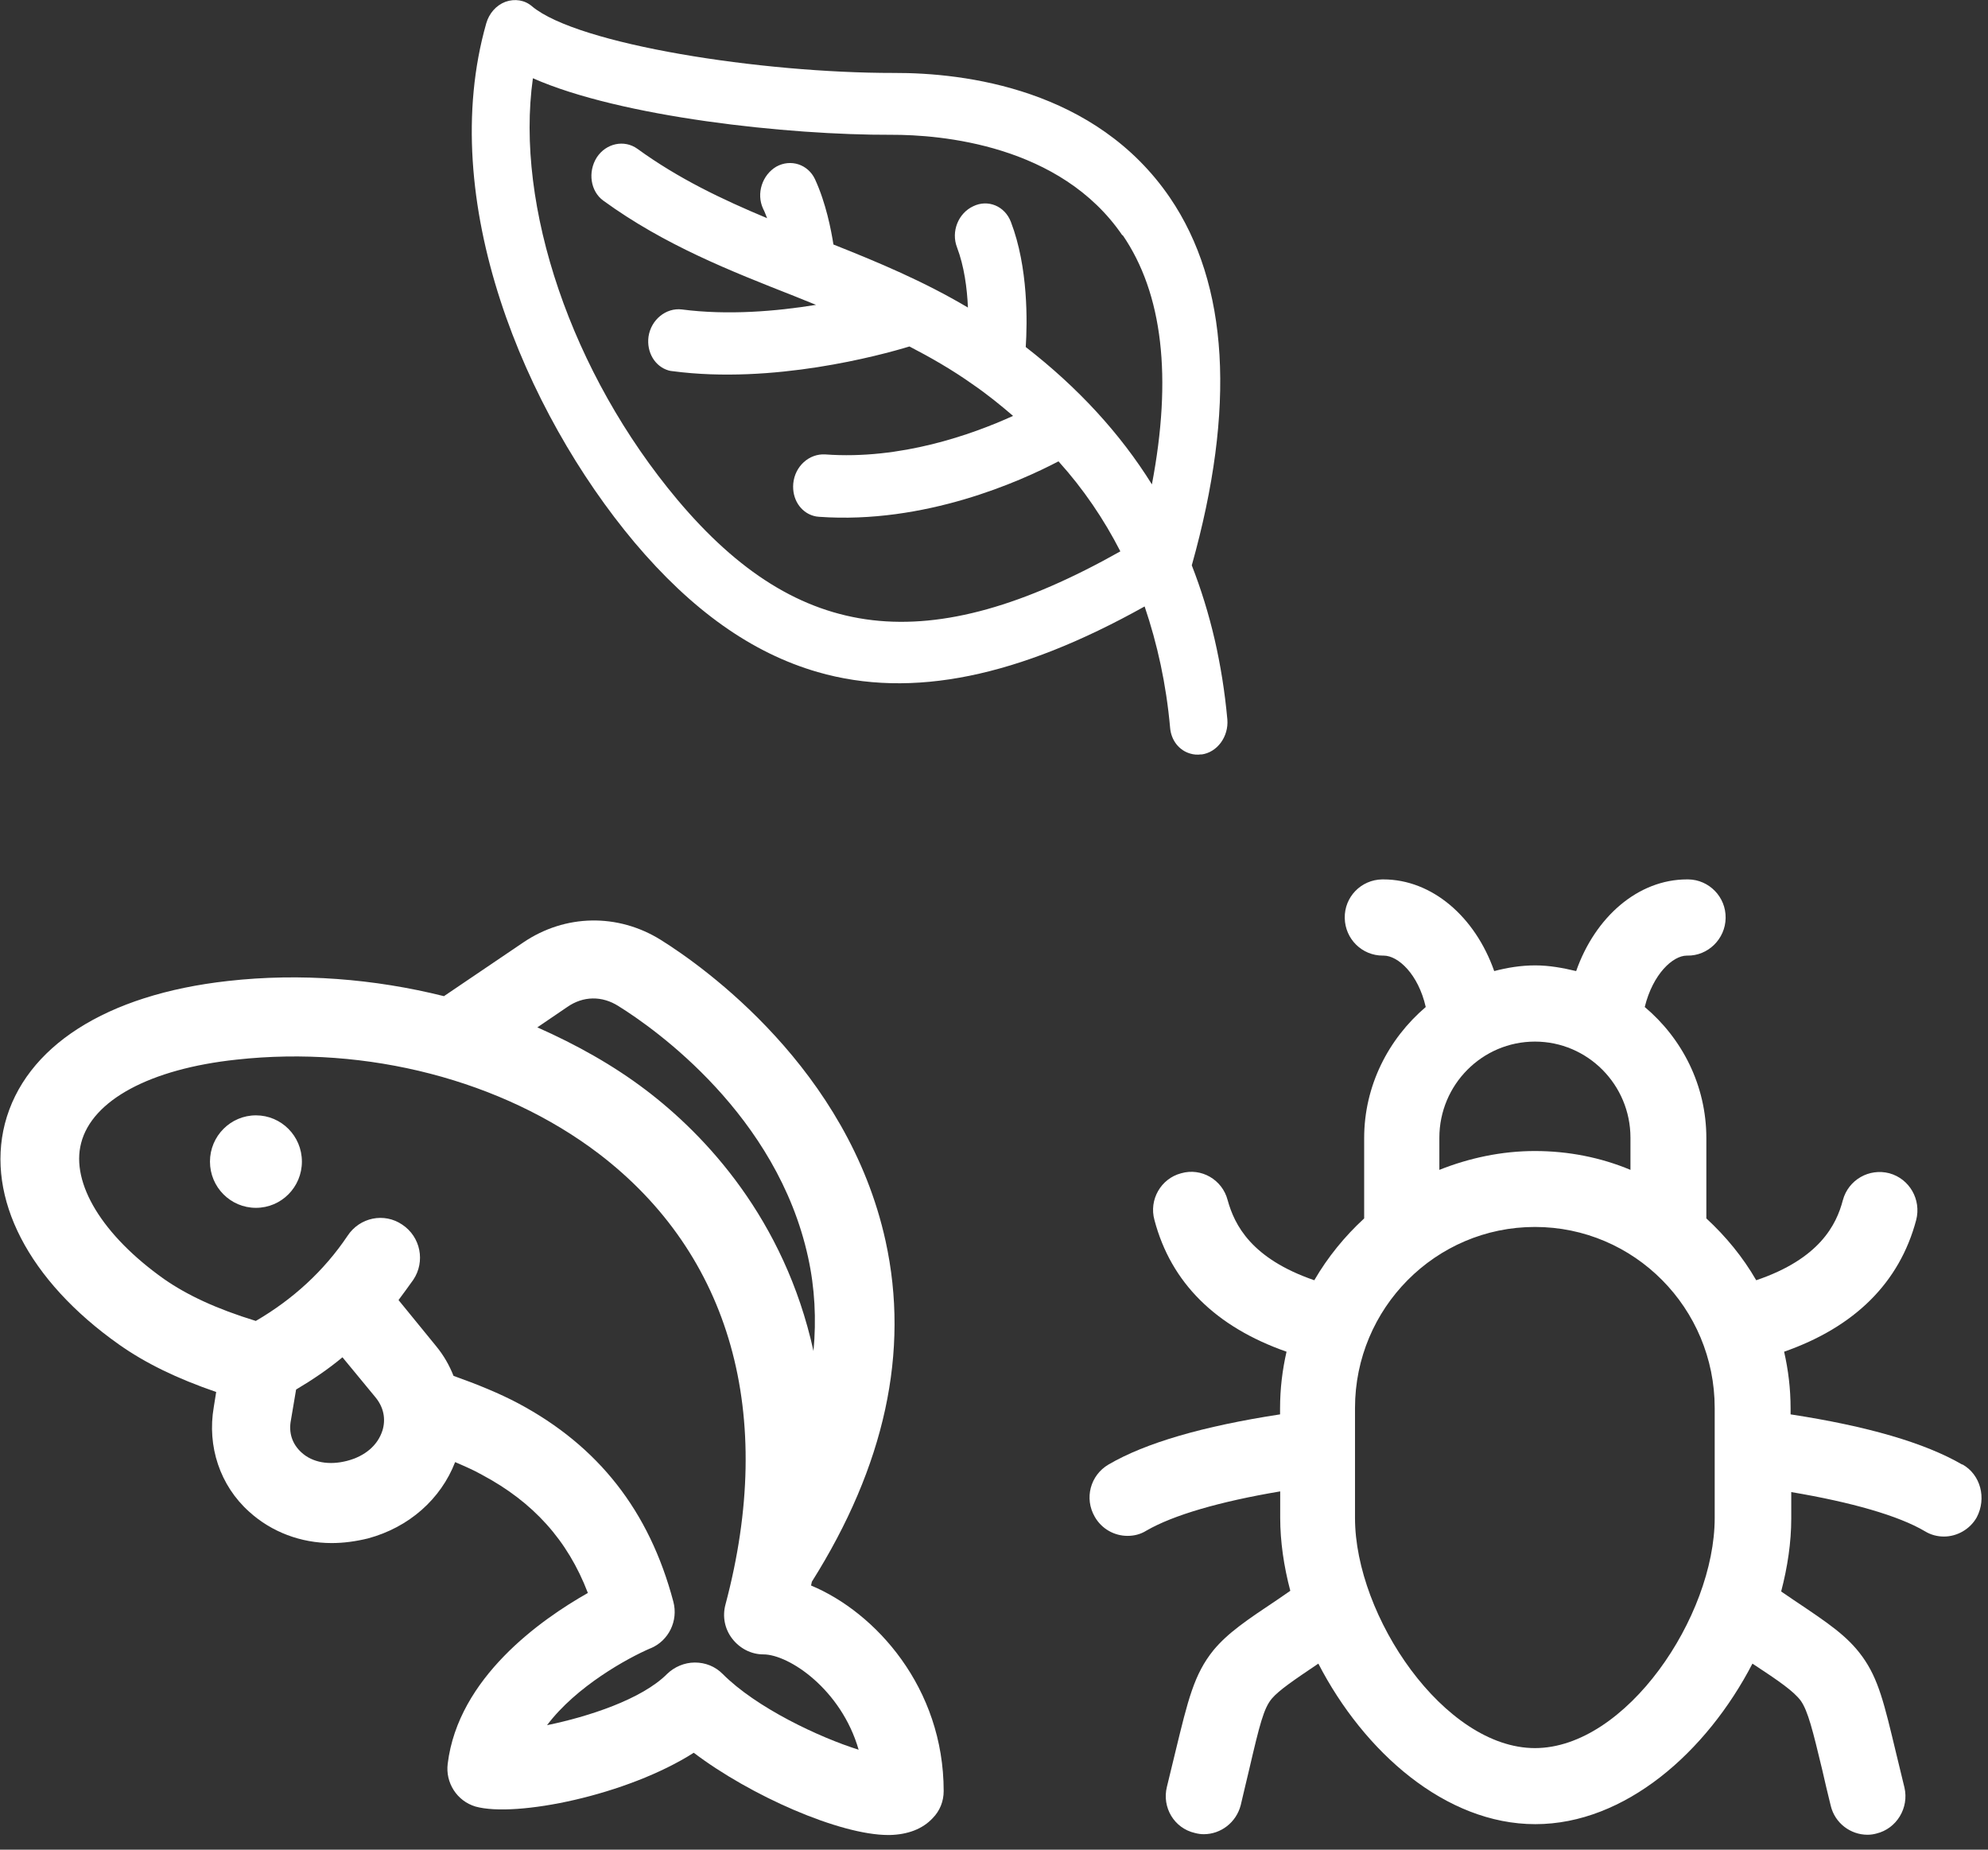
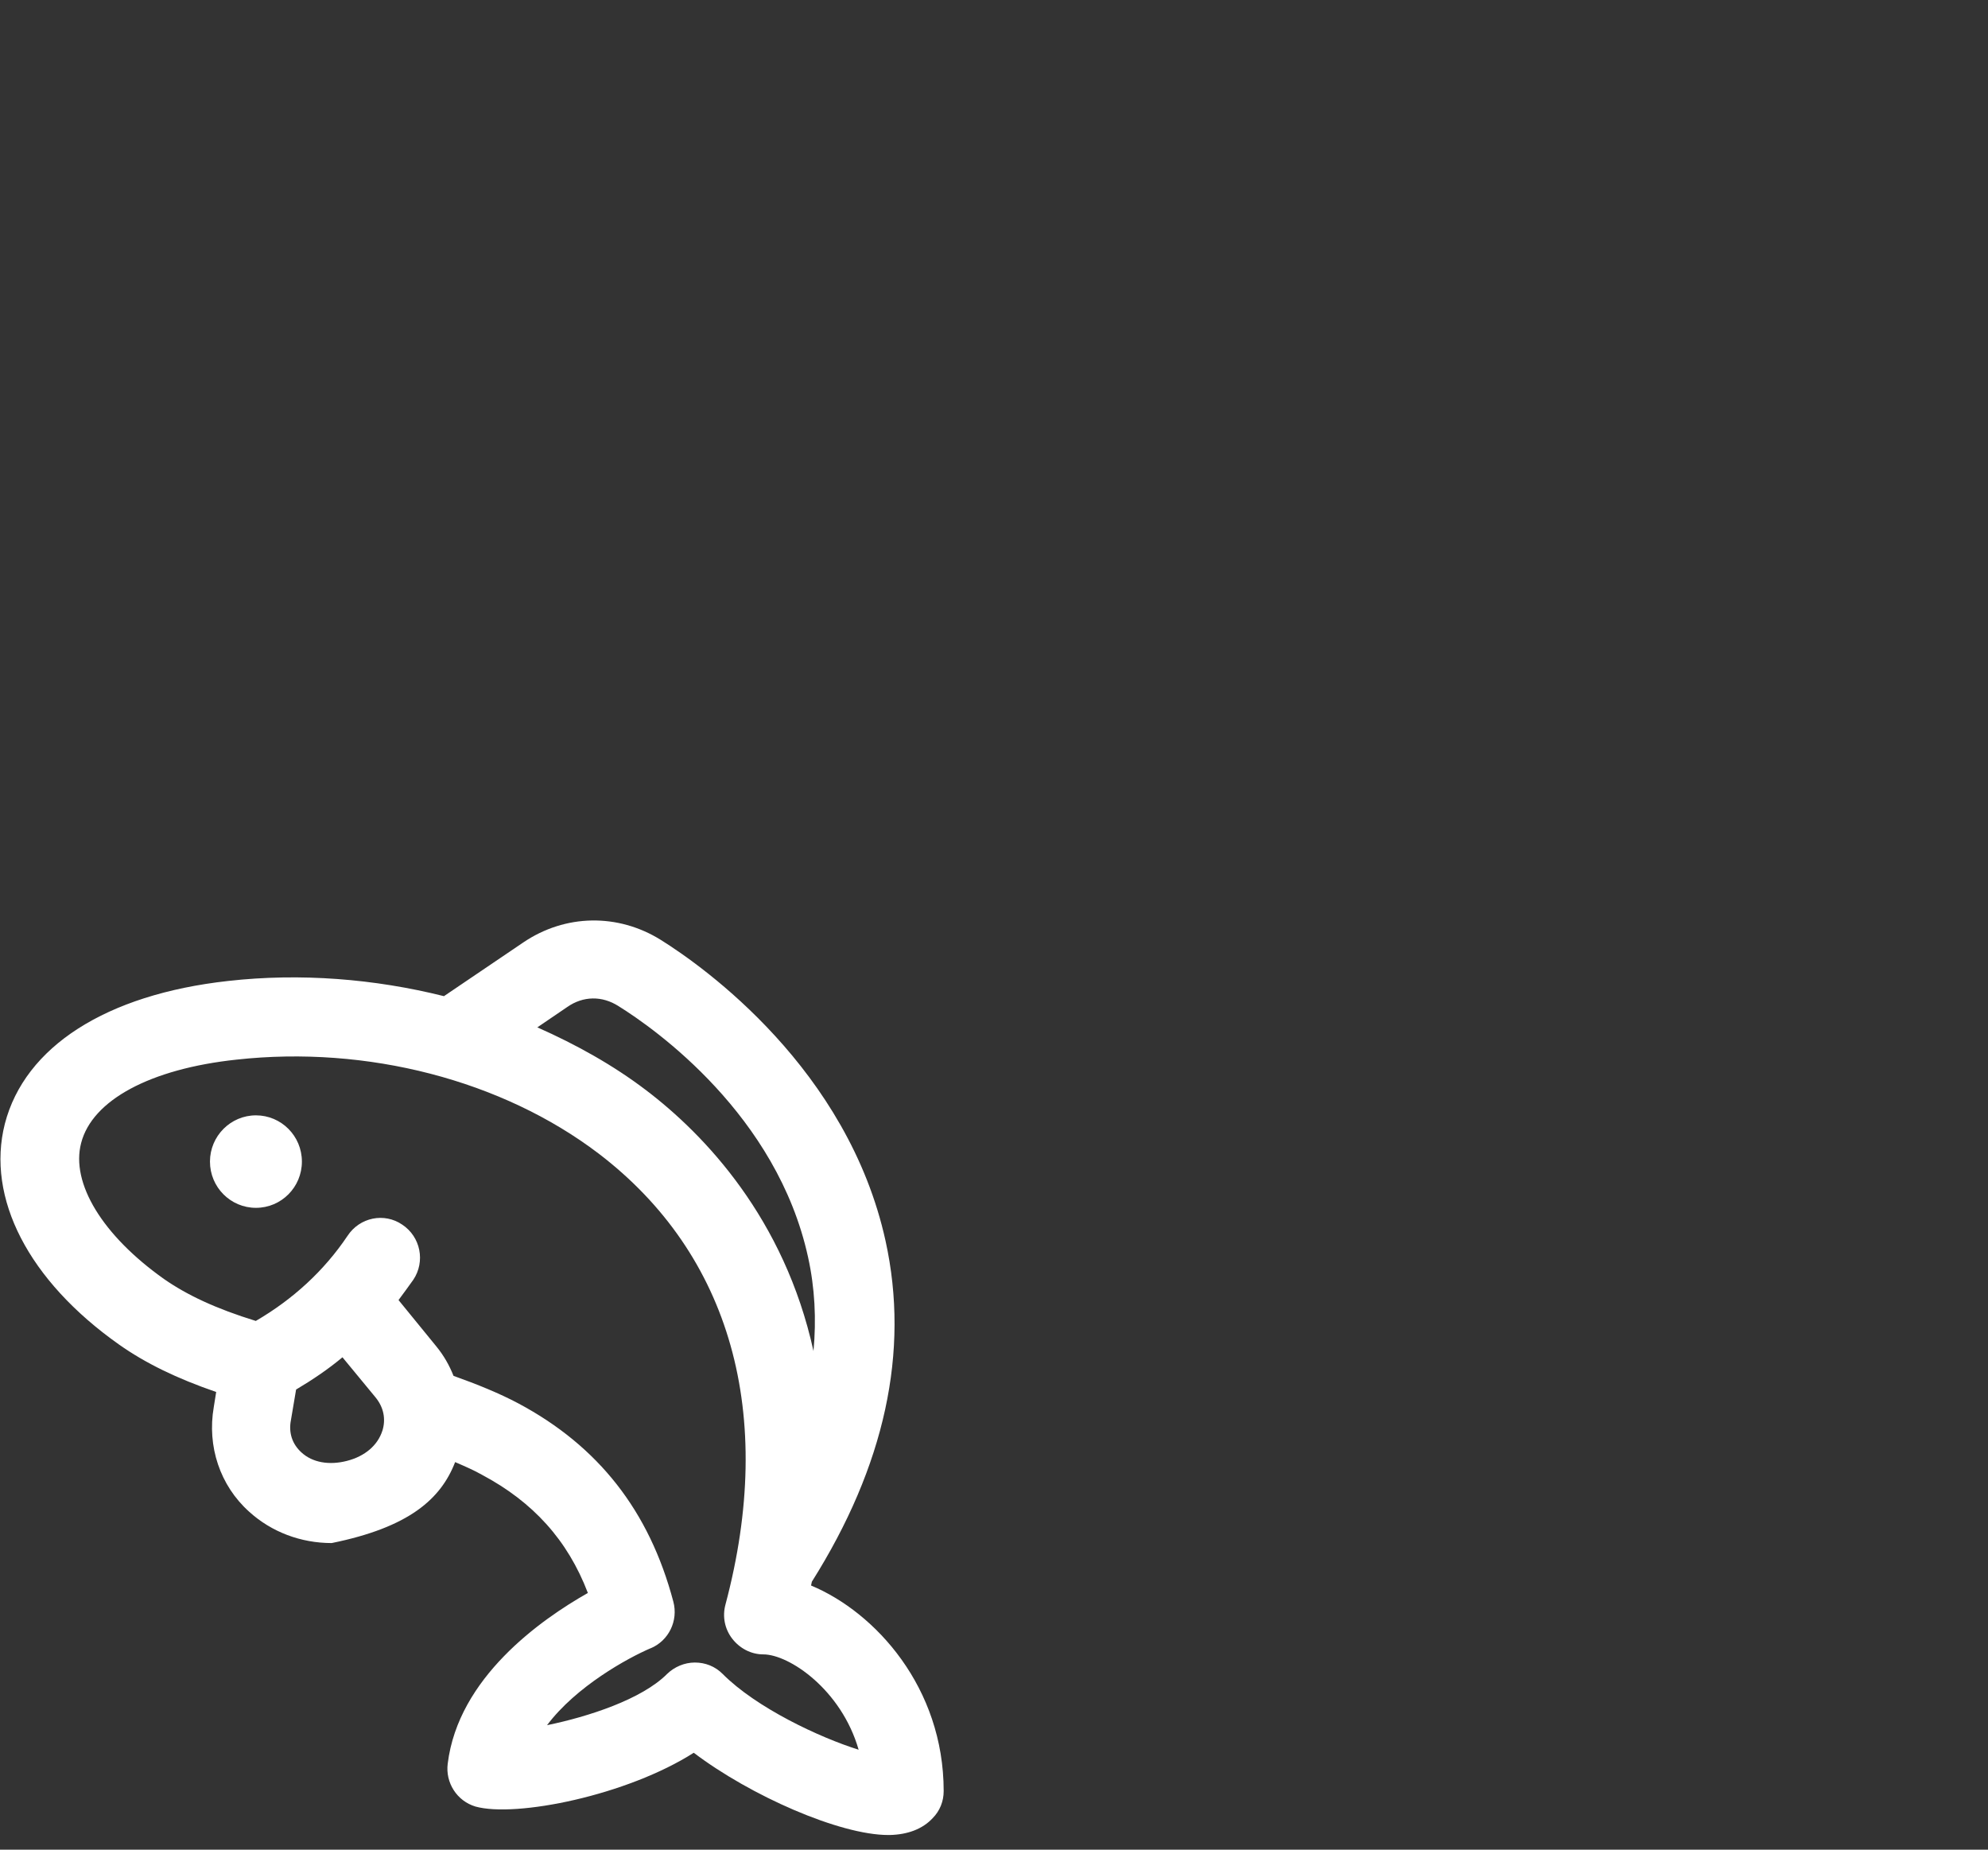
<svg xmlns="http://www.w3.org/2000/svg" width="86" height="80" viewBox="0 0 86 80" fill="none">
  <rect x="0" y="0" width="86" height="80" fill="#333333" stroke="none" />
-   <path d="M13.06 50.24C13.06 51.343 12.174 52.24 11.072 52.24C9.97 52.24 9.083 51.343 9.083 50.24C9.083 49.138 9.975 48.24 11.072 48.24C12.168 48.24 13.06 49.132 13.06 50.24ZM28.148 71.29C28.929 70.962 29.349 70.1 29.128 69.272C28.09 65.349 25.886 62.545 22.423 60.698C21.607 60.264 20.656 59.877 19.619 59.507C19.438 59.05 19.199 58.627 18.872 58.229L17.24 56.229C17.461 55.935 17.671 55.642 17.881 55.349C18.406 54.563 18.196 53.495 17.403 52.968C16.622 52.434 15.561 52.651 15.036 53.449C14.016 54.968 12.669 56.199 11.066 57.132C9.352 56.604 8.098 56.017 7.095 55.319C4.431 53.431 3.055 51.173 3.51 49.437C3.988 47.583 6.495 46.229 10.232 45.83C15.881 45.208 21.723 46.721 25.898 49.894C31.617 54.258 33.57 61.185 31.384 69.396C31.244 69.912 31.349 70.451 31.675 70.874C32.002 71.296 32.492 71.554 33.022 71.554C34.13 71.554 36.392 73.067 37.144 75.677C35.453 75.149 32.719 73.865 31.261 72.399C30.935 72.07 30.509 71.906 30.06 71.906C29.611 71.906 29.174 72.094 28.859 72.399C27.763 73.501 25.437 74.252 23.665 74.616C24.924 72.938 27.151 71.712 28.154 71.284L28.148 71.29ZM16.54 61.883C16.342 62.504 15.794 62.985 15.007 63.185C14.237 63.384 13.514 63.255 13.042 62.821C12.64 62.457 12.477 61.965 12.587 61.413L12.809 60.099C13.52 59.677 14.197 59.22 14.815 58.704L16.237 60.428C16.593 60.856 16.703 61.372 16.54 61.888L16.54 61.883ZM24.539 43.554C25.227 43.073 26.049 43.061 26.761 43.519C28.346 44.504 33.617 48.229 34.958 54.381C35.249 55.701 35.319 57.061 35.191 58.434C33.932 52.704 30.498 49.085 27.938 47.144C26.516 46.064 24.936 45.185 23.245 44.434L24.539 43.554ZM30.008 75.806C32.468 77.671 36.328 79.366 38.427 79.366L38.485 79.366C39.266 79.349 39.908 79.108 40.345 78.639C40.66 78.322 40.823 77.906 40.823 77.466C40.823 72.991 37.873 69.736 35.086 68.575C35.103 68.516 35.103 68.469 35.121 68.41C38.275 63.407 39.359 58.457 38.31 53.677C36.678 46.24 30.463 41.824 28.585 40.651C26.726 39.495 24.452 39.536 22.644 40.757L19.205 43.085C16.202 42.334 12.99 42.076 9.865 42.428C4.583 43.014 1.073 45.273 0.21 48.604C-0.606 51.812 1.23 55.384 5.148 58.152C6.297 58.962 7.649 59.619 9.352 60.205L9.247 60.862C8.955 62.551 9.515 64.252 10.78 65.384C11.748 66.264 13.019 66.739 14.348 66.739C14.861 66.739 15.386 66.668 15.916 66.539C17.701 66.058 19.071 64.833 19.689 63.237C20.108 63.419 20.505 63.589 20.855 63.789C23.058 64.962 24.557 66.61 25.431 68.897C23.391 70.053 19.823 72.563 19.368 76.281C19.263 77.102 19.764 77.894 20.569 78.135C22.318 78.621 27.128 77.654 30.025 75.8L30.008 75.806Z" fill="white" />
-   <path d="M66.4 75.607C62.482 75.607 58.617 69.912 58.617 65.654L58.617 60.897C58.617 56.581 62.103 53.067 66.4 53.067C70.697 53.067 74.177 56.575 74.177 60.897L74.177 65.654C74.177 69.918 70.341 75.607 66.4 75.607ZM62.266 49.208C62.266 46.915 64.12 45.05 66.4 45.05C68.68 45.05 70.533 46.915 70.533 49.208L70.533 50.598C69.257 50.064 67.852 49.783 66.4 49.783C64.948 49.783 63.549 50.088 62.266 50.598L62.266 49.208ZM84.882 63.343C83.266 62.404 80.783 61.683 77.46 61.173L77.46 60.915C77.46 60.064 77.361 59.255 77.18 58.463C80.246 57.39 82.176 55.466 82.893 52.768C83.121 51.888 82.608 50.985 81.733 50.745C80.859 50.516 79.961 51.026 79.722 51.906C79.442 52.979 78.707 54.446 75.973 55.372C75.396 54.369 74.655 53.472 73.816 52.698L73.816 49.226C73.816 46.932 72.761 44.909 71.151 43.554C71.501 42.129 72.364 41.331 72.971 41.331L72.988 41.331C73.886 41.349 74.638 40.61 74.65 39.707C74.667 38.792 73.932 38.047 73.035 38.035L72.982 38.035C70.86 38.035 69.006 39.66 68.184 42C67.612 41.865 67.029 41.754 66.412 41.754C65.793 41.754 65.199 41.853 64.639 42C63.817 39.66 61.957 38.035 59.841 38.035L59.788 38.035C58.879 38.053 58.156 38.792 58.173 39.707C58.191 40.61 58.914 41.331 59.823 41.331L59.858 41.331C60.476 41.331 61.351 42.123 61.677 43.554C60.062 44.932 59.013 46.956 59.013 49.226L59.013 52.698C58.173 53.472 57.439 54.369 56.856 55.372C54.127 54.434 53.404 52.979 53.107 51.906C52.88 51.026 51.97 50.492 51.096 50.745C50.221 50.974 49.696 51.888 49.941 52.768C50.658 55.484 52.594 57.39 55.655 58.463C55.474 59.255 55.375 60.064 55.375 60.915L55.375 61.173C52.052 61.683 49.556 62.404 47.953 63.343C47.166 63.806 46.898 64.803 47.358 65.601C47.662 66.135 48.216 66.428 48.775 66.428C49.055 66.428 49.335 66.364 49.597 66.199C50.752 65.531 52.763 64.944 55.381 64.504L55.381 65.648C55.381 66.668 55.538 67.748 55.818 68.803C55.643 68.927 55.433 69.067 55.282 69.173C53.929 70.076 53.125 70.616 52.495 71.372C51.655 72.41 51.393 73.519 50.845 75.777C50.74 76.217 50.618 76.727 50.478 77.29C50.262 78.17 50.792 79.073 51.69 79.278C51.824 79.314 51.953 79.331 52.075 79.331C52.816 79.331 53.48 78.821 53.673 78.076C53.807 77.495 53.935 76.979 54.04 76.528C54.495 74.575 54.67 73.882 55.019 73.466C55.334 73.097 55.987 72.657 57.031 71.953C59.007 75.777 62.535 78.897 66.417 78.897C70.3 78.897 73.828 75.777 75.81 71.953C76.964 72.71 77.594 73.149 77.897 73.554C78.212 73.994 78.422 74.856 78.83 76.551C78.929 77.009 79.057 77.519 79.197 78.1C79.378 78.856 80.054 79.355 80.789 79.355C80.911 79.355 81.051 79.337 81.174 79.302C82.048 79.091 82.59 78.193 82.386 77.314C82.252 76.751 82.124 76.24 82.019 75.8C81.512 73.689 81.267 72.627 80.567 71.654C79.914 70.751 79.098 70.211 77.594 69.202C77.436 69.097 77.227 68.95 77.052 68.833C77.331 67.771 77.489 66.698 77.489 65.677L77.489 64.534C80.095 64.973 82.13 65.554 83.272 66.229C83.529 66.387 83.815 66.457 84.094 66.457C84.654 66.457 85.214 66.152 85.511 65.63C85.948 64.803 85.68 63.777 84.893 63.337L84.882 63.343Z" fill="white" />
-   <path d="M48.559 10.188C45.878 6.246 40.671 5.824 38.561 5.83C34.089 5.847 26.848 5.062 23.053 3.384C22.277 8.909 24.708 16.141 29.314 21.625C34.55 27.847 40.164 28.522 48.466 23.847C47.755 22.457 46.869 21.149 45.79 19.953C44.146 20.815 40.007 22.68 35.43 22.352C35.348 22.346 35.267 22.334 35.191 22.311C34.625 22.147 34.258 21.578 34.316 20.915C34.386 20.164 35.004 19.613 35.698 19.654C38.963 19.894 42.041 18.798 43.825 17.988C43.272 17.513 42.694 17.044 42.059 16.61C41.173 15.982 40.257 15.46 39.342 14.985C38.071 15.372 33.436 16.628 29.093 16.053C29.04 16.053 28.976 16.035 28.924 16.023C28.335 15.853 27.962 15.238 28.055 14.557C28.166 13.824 28.813 13.302 29.495 13.384C31.483 13.642 33.576 13.466 35.302 13.185C34.993 13.067 34.684 12.932 34.369 12.809C31.611 11.724 28.749 10.604 26.102 8.68C25.542 8.276 25.42 7.437 25.816 6.809C26.218 6.194 27.005 6.029 27.571 6.434C29.349 7.724 31.221 8.616 33.185 9.437C33.127 9.302 33.086 9.167 33.011 9.026C32.707 8.369 32.975 7.566 33.582 7.208C34.206 6.862 34.952 7.108 35.255 7.748C35.733 8.786 35.955 9.947 36.054 10.575C37.989 11.343 39.954 12.164 41.872 13.302C41.837 12.463 41.709 11.513 41.4 10.698C41.138 10.023 41.447 9.226 42.1 8.921C42.735 8.61 43.47 8.909 43.732 9.601C44.484 11.56 44.443 13.947 44.373 15.009C46.624 16.756 48.455 18.739 49.831 20.95C50.711 16.334 50.309 12.704 48.559 10.158L48.559 10.188ZM51.97 32.627C51.795 32.651 51.638 32.639 51.486 32.592C51.014 32.457 50.664 32.029 50.618 31.472C50.449 29.578 50.064 27.847 49.516 26.229C44.076 29.267 39.453 30.246 35.372 29.067C32.509 28.24 29.915 26.381 27.454 23.466C22.697 17.8 18.855 8.663 21.035 1.009C21.158 0.581 21.461 0.229 21.869 0.076C22.271 -0.065 22.703 4.88394e-07 23.018 0.276C25.006 1.93 32.929 3.161 38.666 3.155C41.756 3.144 47.405 3.848 50.612 8.551C53.154 12.287 53.468 17.648 51.556 24.451C52.355 26.498 52.874 28.698 53.095 31.12C53.154 31.859 52.658 32.545 51.97 32.633L51.97 32.627Z" fill="white" />
+   <path d="M13.06 50.24C13.06 51.343 12.174 52.24 11.072 52.24C9.97 52.24 9.083 51.343 9.083 50.24C9.083 49.138 9.975 48.24 11.072 48.24C12.168 48.24 13.06 49.132 13.06 50.24ZM28.148 71.29C28.929 70.962 29.349 70.1 29.128 69.272C28.09 65.349 25.886 62.545 22.423 60.698C21.607 60.264 20.656 59.877 19.619 59.507C19.438 59.05 19.199 58.627 18.872 58.229L17.24 56.229C17.461 55.935 17.671 55.642 17.881 55.349C18.406 54.563 18.196 53.495 17.403 52.968C16.622 52.434 15.561 52.651 15.036 53.449C14.016 54.968 12.669 56.199 11.066 57.132C9.352 56.604 8.098 56.017 7.095 55.319C4.431 53.431 3.055 51.173 3.51 49.437C3.988 47.583 6.495 46.229 10.232 45.83C15.881 45.208 21.723 46.721 25.898 49.894C31.617 54.258 33.57 61.185 31.384 69.396C31.244 69.912 31.349 70.451 31.675 70.874C32.002 71.296 32.492 71.554 33.022 71.554C34.13 71.554 36.392 73.067 37.144 75.677C35.453 75.149 32.719 73.865 31.261 72.399C30.935 72.07 30.509 71.906 30.06 71.906C29.611 71.906 29.174 72.094 28.859 72.399C27.763 73.501 25.437 74.252 23.665 74.616C24.924 72.938 27.151 71.712 28.154 71.284L28.148 71.29ZM16.54 61.883C16.342 62.504 15.794 62.985 15.007 63.185C14.237 63.384 13.514 63.255 13.042 62.821C12.64 62.457 12.477 61.965 12.587 61.413L12.809 60.099C13.52 59.677 14.197 59.22 14.815 58.704L16.237 60.428C16.593 60.856 16.703 61.372 16.54 61.888L16.54 61.883ZM24.539 43.554C25.227 43.073 26.049 43.061 26.761 43.519C28.346 44.504 33.617 48.229 34.958 54.381C35.249 55.701 35.319 57.061 35.191 58.434C33.932 52.704 30.498 49.085 27.938 47.144C26.516 46.064 24.936 45.185 23.245 44.434L24.539 43.554ZM30.008 75.806C32.468 77.671 36.328 79.366 38.427 79.366L38.485 79.366C39.266 79.349 39.908 79.108 40.345 78.639C40.66 78.322 40.823 77.906 40.823 77.466C40.823 72.991 37.873 69.736 35.086 68.575C35.103 68.516 35.103 68.469 35.121 68.41C38.275 63.407 39.359 58.457 38.31 53.677C36.678 46.24 30.463 41.824 28.585 40.651C26.726 39.495 24.452 39.536 22.644 40.757L19.205 43.085C16.202 42.334 12.99 42.076 9.865 42.428C4.583 43.014 1.073 45.273 0.21 48.604C-0.606 51.812 1.23 55.384 5.148 58.152C6.297 58.962 7.649 59.619 9.352 60.205L9.247 60.862C8.955 62.551 9.515 64.252 10.78 65.384C11.748 66.264 13.019 66.739 14.348 66.739C17.701 66.058 19.071 64.833 19.689 63.237C20.108 63.419 20.505 63.589 20.855 63.789C23.058 64.962 24.557 66.61 25.431 68.897C23.391 70.053 19.823 72.563 19.368 76.281C19.263 77.102 19.764 77.894 20.569 78.135C22.318 78.621 27.128 77.654 30.025 75.8L30.008 75.806Z" fill="white" />
</svg>